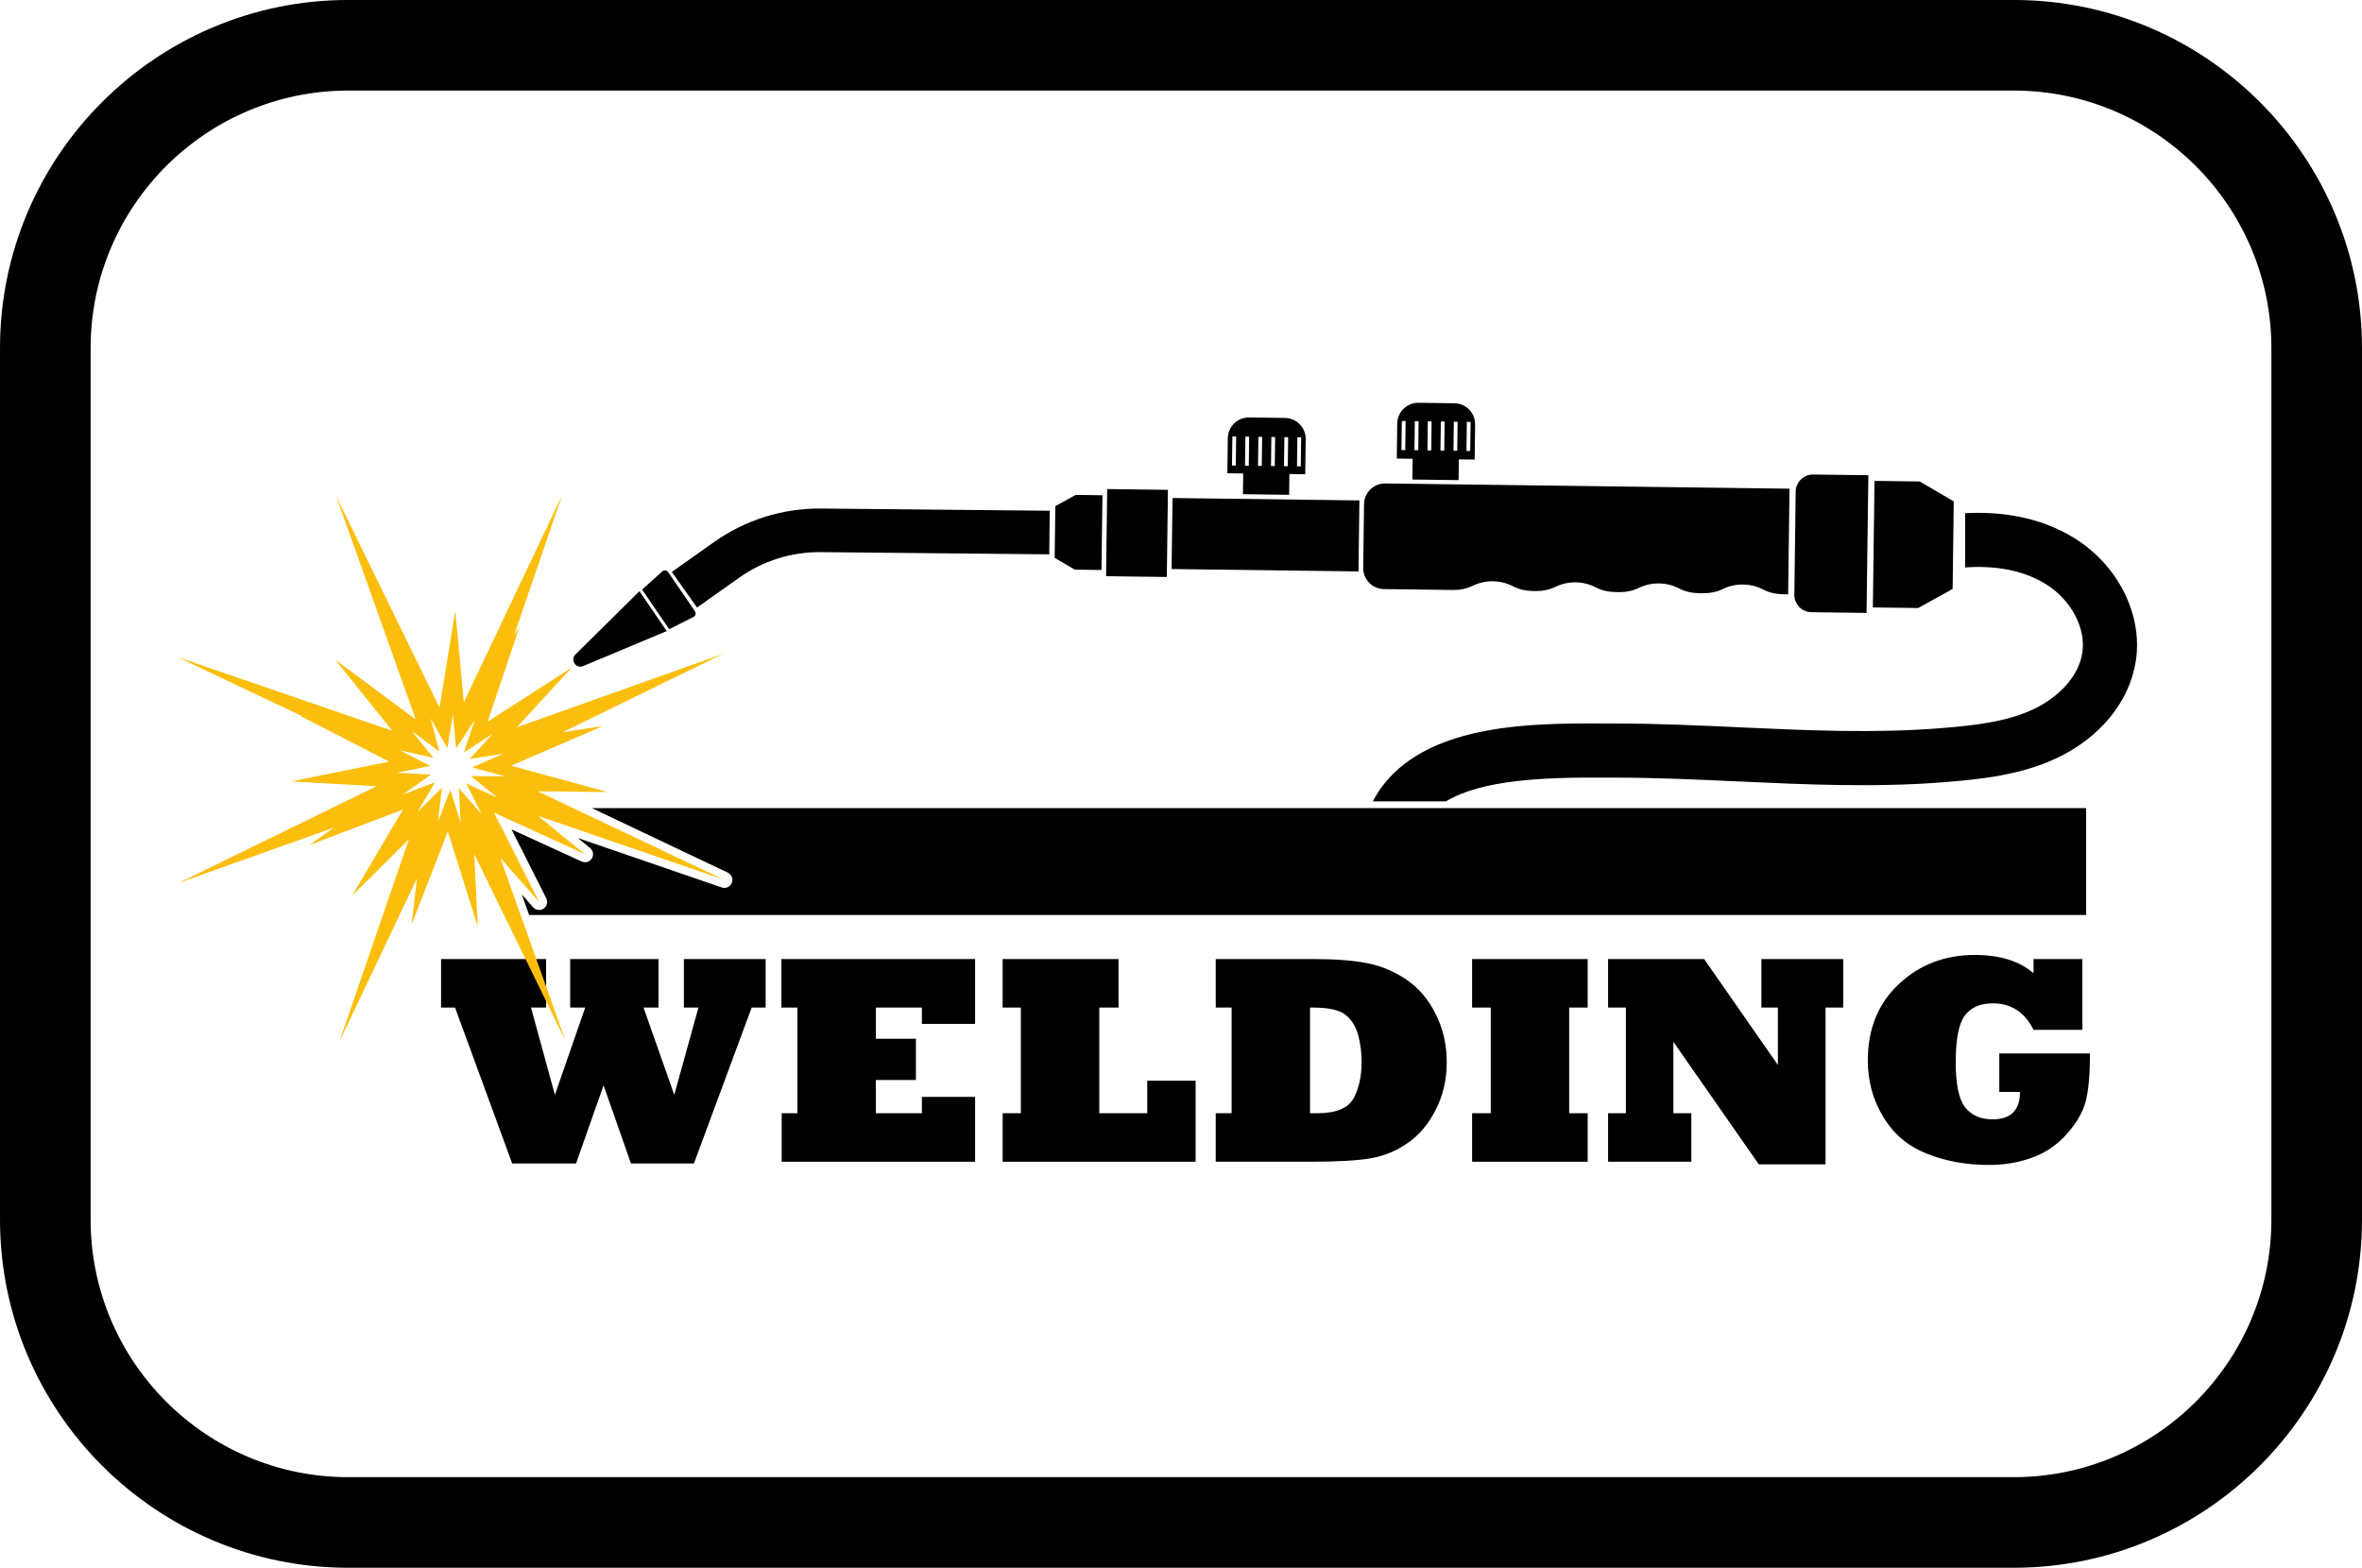
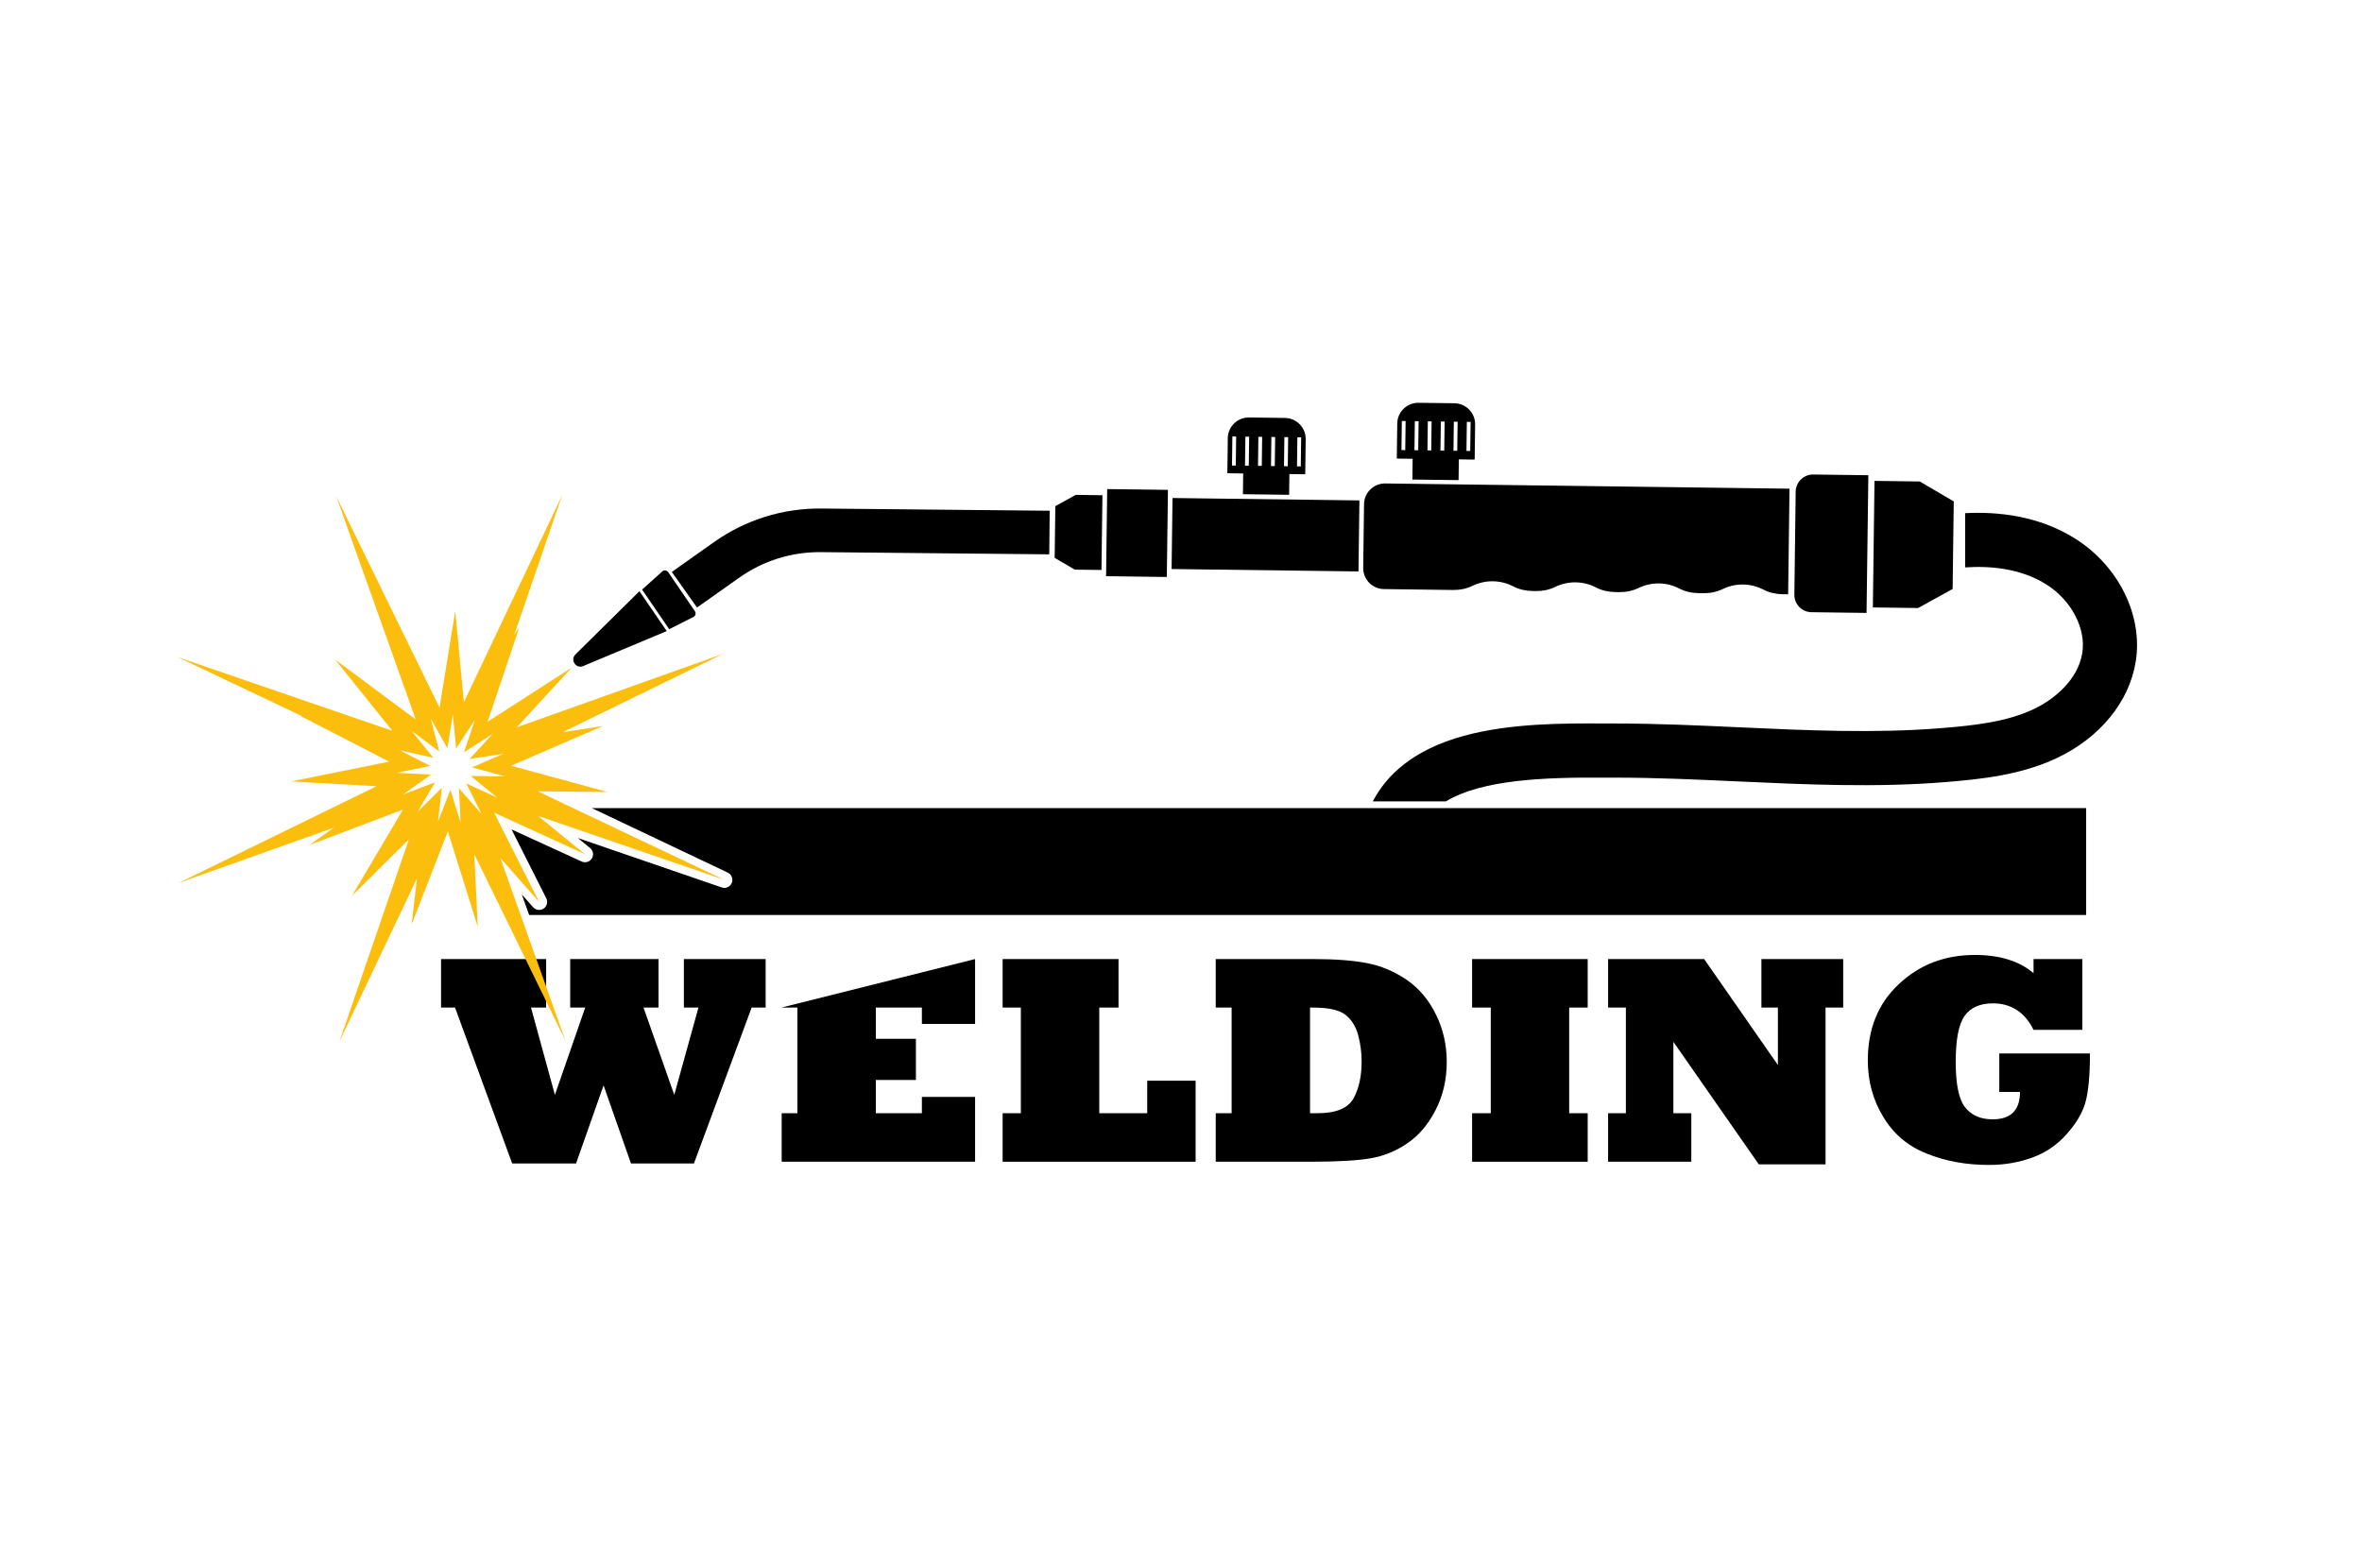
<svg xmlns="http://www.w3.org/2000/svg" fill="#000000" height="429.8" preserveAspectRatio="xMidYMid meet" version="1" viewBox="176.3 185.1 647.4 429.8" width="647.4" zoomAndPan="magnify">
  <g>
    <g id="change1_1">
-       <path d="M 271.746 209.93 C 232.812 209.93 201.137 241.605 201.137 280.539 L 201.137 519.461 C 201.137 558.395 232.812 590.07 271.746 590.07 L 728.254 590.07 C 767.188 590.07 798.863 558.395 798.863 519.461 L 798.863 280.539 C 798.863 241.605 767.188 209.93 728.254 209.93 Z M 728.254 614.906 L 271.746 614.906 C 219.117 614.906 176.301 572.09 176.301 519.461 L 176.301 280.539 C 176.301 227.91 219.117 185.094 271.746 185.094 L 728.254 185.094 C 780.883 185.094 823.699 227.91 823.699 280.539 L 823.699 519.461 C 823.699 572.09 780.883 614.906 728.254 614.906" fill="#000000" />
-     </g>
+       </g>
    <g id="change1_2">
      <path d="M 334.184 504.074 L 316.684 504.074 L 301.023 461.328 L 297.191 461.328 L 297.191 448.027 L 325.992 448.027 L 325.992 461.328 L 321.84 461.328 L 328.391 485.258 L 336.699 461.328 L 332.586 461.328 L 332.586 448.027 L 356.793 448.027 L 356.793 461.328 L 352.68 461.328 L 361.109 485.258 L 367.738 461.328 L 363.746 461.328 L 363.746 448.027 L 386.156 448.027 L 386.156 461.328 L 382.32 461.328 L 366.5 504.074 L 349.242 504.074 L 341.734 482.66 L 334.184 504.074" fill="#000000" />
    </g>
    <g id="change1_3">
-       <path d="M 443.562 503.594 L 390.551 503.594 L 390.551 490.293 L 394.863 490.293 L 394.863 461.328 L 390.473 461.328 L 390.473 448.027 L 443.562 448.027 L 443.562 465.805 L 428.98 465.805 L 428.98 461.328 L 416.355 461.328 L 416.355 469.879 L 427.344 469.879 L 427.344 481.184 L 416.355 481.184 L 416.355 490.293 L 428.98 490.293 L 428.98 485.816 L 443.562 485.816 L 443.562 503.594" fill="#000000" />
+       <path d="M 443.562 503.594 L 390.551 503.594 L 390.551 490.293 L 394.863 490.293 L 394.863 461.328 L 390.473 461.328 L 443.562 448.027 L 443.562 465.805 L 428.98 465.805 L 428.98 461.328 L 416.355 461.328 L 416.355 469.879 L 427.344 469.879 L 427.344 481.184 L 416.355 481.184 L 416.355 490.293 L 428.98 490.293 L 428.98 485.816 L 443.562 485.816 L 443.562 503.594" fill="#000000" />
    </g>
    <g id="change1_4">
      <path d="M 504.008 503.594 L 451.113 503.594 L 451.113 490.293 L 456.105 490.293 L 456.105 461.328 L 451.113 461.328 L 451.113 448.027 L 482.875 448.027 L 482.875 461.328 L 477.602 461.328 L 477.602 490.293 L 490.742 490.293 L 490.742 481.383 L 504.008 481.383 L 504.008 503.594" fill="#000000" />
    </g>
    <g id="change1_5">
      <path d="M 535.367 461.328 L 535.367 490.293 L 537.402 490.293 C 542.465 490.293 545.754 488.945 547.27 486.258 C 548.762 483.566 549.508 480.184 549.508 476.109 C 549.508 473.66 549.188 471.234 548.551 468.84 C 547.883 466.441 546.711 464.594 545.035 463.285 C 543.383 461.98 540.426 461.328 536.164 461.328 Z M 535.367 503.594 L 509.52 503.594 L 509.52 490.293 L 513.875 490.293 L 513.875 461.328 L 509.52 461.328 L 509.52 448.027 L 536.125 448.027 C 542.199 448.027 547.148 448.398 550.984 449.145 C 554.848 449.891 558.48 451.422 561.891 453.738 C 565.273 456.082 567.938 459.25 569.883 463.246 C 570.84 465.164 571.574 467.215 572.078 469.398 C 572.586 471.582 572.84 473.871 572.84 476.27 C 572.84 481.09 571.812 485.484 569.762 489.453 C 567.738 493.395 565.168 496.418 562.051 498.52 C 559.016 500.625 555.688 501.996 552.066 502.637 C 548.469 503.277 542.902 503.594 535.367 503.594" fill="#000000" />
    </g>
    <g id="change1_6">
      <path d="M 611.469 503.594 L 579.789 503.594 L 579.789 490.293 L 584.902 490.293 L 584.902 461.328 L 579.789 461.328 L 579.789 448.027 L 611.469 448.027 L 611.469 461.328 L 606.395 461.328 L 606.395 490.293 L 611.469 490.293 L 611.469 503.594" fill="#000000" />
    </g>
    <g id="change1_7">
      <path d="M 639.871 503.594 L 617.062 503.594 L 617.062 490.293 L 621.938 490.293 L 621.938 461.328 L 617.062 461.328 L 617.062 448.027 L 643.387 448.027 L 663.602 477.07 L 663.602 461.328 L 659.086 461.328 L 659.086 448.027 L 681.5 448.027 L 681.5 461.328 L 676.664 461.328 L 676.664 504.312 L 658.367 504.312 L 634.957 470.719 L 634.957 490.293 L 639.871 490.293 L 639.871 503.594" fill="#000000" />
    </g>
    <g id="change1_8">
      <path d="M 729.957 484.461 L 724.285 484.461 L 724.285 473.914 L 749.133 473.914 C 749.133 479.984 748.707 484.5 747.855 487.453 C 747.027 490.305 745.297 493.195 742.66 496.125 C 740.078 499.027 736.949 501.145 733.273 502.477 C 729.598 503.809 725.656 504.473 721.449 504.473 C 715.188 504.473 709.504 503.438 704.391 501.359 C 699.25 499.336 695.281 495.98 692.484 491.289 C 689.66 486.684 688.25 481.52 688.25 475.789 C 688.25 467.137 691.102 460.156 696.801 454.855 C 702.445 449.559 709.367 446.906 717.574 446.906 C 724.418 446.906 729.781 448.57 733.672 451.902 L 733.672 448.027 L 747.055 448.027 L 747.055 467.441 L 733.672 467.441 C 732.5 465.043 730.977 463.234 729.098 462.008 C 727.223 460.785 725.031 460.172 722.527 460.172 C 719.012 460.172 716.426 461.316 714.777 463.605 C 713.152 465.898 712.34 470.105 712.34 476.23 C 712.34 482.328 713.191 486.469 714.895 488.652 C 716.625 490.863 719.145 491.969 722.445 491.969 C 727.453 491.969 729.957 489.469 729.957 484.461" fill="#000000" />
    </g>
    <g id="change1_9">
      <path d="M 367.344 351.656 L 360.438 341.898 L 371.988 333.727 C 380.652 327.598 390.84 324.41 401.449 324.516 L 464.008 325.121 L 463.891 337.074 L 401.332 336.469 C 393.25 336.391 385.492 338.816 378.895 343.484 L 367.344 351.656" fill="#000000" />
    </g>
    <g id="change1_10">
      <path d="M 359.043 358.113 L 351.562 347.184 L 334.023 364.52 C 332.5 366.027 334.172 368.531 336.145 367.703 L 359.043 358.113" fill="#000000" />
    </g>
    <g id="change1_11">
      <path d="M 357.918 341.672 L 352.297 346.73 L 352.344 346.816 L 356.008 352.168 L 359.668 357.52 L 359.73 357.59 L 366.48 354.184 C 366.98 353.844 367.109 353.16 366.766 352.66 L 363.105 347.309 L 359.441 341.957 C 359.102 341.457 358.418 341.328 357.918 341.672" fill="#000000" />
    </g>
    <g id="change1_12">
      <path d="M 496.113 343.281 L 479.465 343.066 L 479.773 319.18 L 496.422 319.395 L 496.113 343.281" fill="#000000" />
    </g>
    <g id="change1_13">
      <path d="M 471.145 320.777 L 465.555 323.859 L 465.465 330.949 L 465.371 338.039 L 470.883 341.266 L 478.203 341.363 L 478.469 320.871 L 471.145 320.777" fill="#000000" />
    </g>
    <g id="change1_14">
      <path d="M 702.48 317.098 L 711.805 322.562 L 711.648 334.566 L 711.496 346.566 L 702.031 351.789 L 689.633 351.629 L 690.082 316.938 L 702.48 317.098" fill="#000000" />
    </g>
    <g id="change1_15">
      <path d="M 548.648 341.762 L 497.422 341.102 L 497.676 321.633 L 548.902 322.293 L 548.648 341.762" fill="#000000" />
    </g>
    <g id="change1_16">
      <path d="M 687.902 353.133 L 672.801 352.938 C 670.18 352.902 668.082 350.75 668.117 348.133 L 668.48 319.875 C 668.516 317.258 670.668 315.16 673.289 315.191 L 688.395 315.387 L 687.902 353.133" fill="#000000" />
    </g>
    <g id="change1_17">
      <path d="M 579.277 308.73 L 578.242 308.719 L 578.344 300.754 L 579.383 300.766 Z M 575.715 308.684 L 574.68 308.672 L 574.781 300.707 L 575.82 300.719 Z M 572.152 308.637 L 571.113 308.625 L 571.219 300.66 L 572.258 300.672 Z M 568.59 308.594 L 567.551 308.578 L 567.652 300.613 L 568.691 300.629 Z M 565.027 308.547 L 563.988 308.531 L 564.09 300.566 L 565.129 300.582 Z M 561.465 308.5 L 560.426 308.484 L 560.527 300.52 L 561.566 300.535 Z M 574.941 295.656 L 565.102 295.527 C 561.926 295.484 559.316 298.027 559.273 301.203 L 559.148 310.82 L 563.488 310.879 L 563.414 316.566 L 576.082 316.73 L 576.152 311.039 L 580.492 311.098 L 580.617 301.48 C 580.66 298.305 578.117 295.695 574.941 295.656" fill="#000000" />
    </g>
    <g id="change1_18">
      <path d="M 532.832 312.969 L 531.793 312.953 L 531.898 304.988 L 532.938 305.004 Z M 529.27 312.922 L 528.23 312.906 L 528.336 304.945 L 529.371 304.957 Z M 525.707 312.875 L 524.668 312.863 L 524.77 304.898 L 525.809 304.91 Z M 522.145 312.828 L 521.105 312.816 L 521.207 304.852 L 522.246 304.863 Z M 518.578 312.781 L 517.543 312.77 L 517.645 304.805 L 518.684 304.82 Z M 515.016 312.738 L 513.977 312.723 L 514.082 304.758 L 515.117 304.773 Z M 528.496 299.68 L 518.656 299.551 C 515.48 299.512 512.871 302.055 512.828 305.23 L 512.707 314.844 L 517.047 314.902 L 516.973 320.59 L 529.637 320.754 L 529.711 315.066 L 534.051 315.121 L 534.176 305.508 C 534.215 302.328 531.672 299.719 528.496 299.68" fill="#000000" />
    </g>
    <g id="change1_19">
      <path d="M 555.988 317.641 C 552.816 317.602 550.211 320.141 550.168 323.312 L 549.941 340.777 C 549.902 343.949 552.441 346.559 555.613 346.598 L 574.566 346.844 C 576.418 346.867 578.266 346.508 579.934 345.695 C 581.609 344.883 583.5 344.434 585.492 344.461 C 587.488 344.484 589.363 344.98 591.02 345.84 C 592.664 346.691 594.504 347.102 596.355 347.125 L 597.246 347.137 C 599.098 347.16 600.945 346.801 602.609 345.992 C 604.289 345.176 606.18 344.727 608.172 344.754 C 610.164 344.777 612.043 345.273 613.699 346.133 C 615.344 346.988 617.18 347.395 619.031 347.418 L 620.086 347.434 C 621.938 347.457 623.781 347.098 625.449 346.285 C 627.129 345.469 629.016 345.023 631.012 345.051 C 633.004 345.074 634.879 345.57 636.539 346.43 C 638.18 347.281 640.02 347.691 641.871 347.715 L 643.137 347.73 C 644.988 347.754 646.836 347.395 648.5 346.586 C 650.18 345.77 652.066 345.32 654.062 345.348 C 656.055 345.371 657.934 345.867 659.59 346.73 C 661.234 347.582 663.07 347.988 664.922 348.012 L 666.41 348.031 L 666.785 319.074 L 555.988 317.641" fill="#000000" />
    </g>
    <g id="change1_20">
      <path d="M 338.508 406.645 L 375.781 424.332 C 376.836 424.832 377.316 426.07 376.875 427.148 C 376.531 427.996 375.711 428.52 374.84 428.52 C 374.605 428.52 374.363 428.48 374.125 428.398 L 334.691 414.852 L 338.047 417.594 C 338.902 418.293 339.105 419.52 338.52 420.457 C 338.105 421.121 337.391 421.492 336.652 421.492 C 336.348 421.492 336.035 421.43 335.738 421.293 L 316.512 412.492 L 326.031 431.375 C 326.527 432.363 326.215 433.566 325.301 434.188 C 324.926 434.441 324.492 434.562 324.066 434.562 C 323.457 434.562 322.852 434.309 322.418 433.82 L 319.32 430.309 L 321.328 435.938 L 748.094 435.938 L 748.094 406.645 L 338.508 406.645" fill="#000000" />
    </g>
    <g id="change2_1">
      <path d="M 314.719 397.941 L 305.34 397.844 L 312.602 403.777 L 304.074 399.875 L 308.297 408.246 L 302.094 401.215 L 302.543 410.582 L 299.738 401.633 L 296.34 410.375 L 297.418 401.059 L 290.758 407.66 L 295.531 399.586 L 286.762 402.91 L 294.402 397.477 L 285.039 396.945 L 294.234 395.09 L 285.895 390.797 L 295.051 392.844 L 289.18 385.527 L 296.707 391.121 L 294.32 382.051 L 298.926 390.223 L 300.43 380.965 L 301.316 390.301 L 306.457 382.457 L 303.465 391.348 L 311.352 386.273 L 305.008 393.176 L 314.273 391.75 L 305.668 395.477 Z M 323.676 402.035 L 342.836 402.234 L 316.387 395.027 L 341.547 384.137 L 330.512 385.836 L 374.488 364.348 L 317.965 384.488 L 333.004 368.129 L 309.949 382.961 L 318.688 356.977 L 317.203 359.242 L 330.418 320.777 L 303.441 377.613 L 301.078 352.609 L 296.766 379.09 L 268.445 321.129 L 290.062 381.809 L 290.191 382.297 L 268.184 365.953 L 283.836 385.453 L 224.871 365.199 L 259.203 381.492 L 258.59 381.355 L 282.961 393.906 L 256.09 399.328 L 279.492 400.656 L 225.227 427.172 L 267.824 411.996 L 261.113 416.766 L 286.75 407.051 L 272.797 430.648 L 288.375 415.203 L 269.297 470.742 L 290.586 425.891 L 289.117 438.578 L 299.051 413.027 L 307.254 439.188 L 306.297 419.281 L 331.27 470.391 L 313.418 420.289 L 324.066 432.367 L 311.727 407.887 L 336.652 419.297 L 323.781 408.781 L 374.84 426.32 L 323.676 402.035" fill="#fbbe0c" />
    </g>
    <g id="change1_21">
      <path d="M 745.133 332.797 C 735.113 326.465 723.82 325.32 714.93 325.789 L 714.93 340.656 C 721.594 340.199 730.098 340.848 737.203 345.34 C 744.039 349.66 748.086 357.371 747.039 364.094 C 745.902 371.395 739.371 376.863 733.637 379.547 C 726.184 383.035 717.445 383.984 708.402 384.719 C 690.164 386.199 671.375 385.336 653.203 384.5 C 642.059 383.984 630.531 383.453 619.109 383.453 C 618.051 383.453 616.934 383.449 615.766 383.445 C 605.039 383.395 590.359 383.328 577.547 386.828 C 563.617 390.641 556.297 397.609 552.574 404.809 L 572.59 404.809 C 582.539 398.816 599.523 398.199 615.699 398.285 C 616.887 398.289 618.027 398.293 619.109 398.293 C 630.191 398.297 641.543 398.816 652.523 399.324 C 671.156 400.18 690.422 401.066 709.605 399.508 C 719.637 398.695 730.242 397.52 739.93 392.984 C 751.836 387.414 759.977 377.465 761.699 366.375 C 763.66 353.793 757 340.297 745.133 332.797" fill="#000000" />
    </g>
  </g>
</svg>